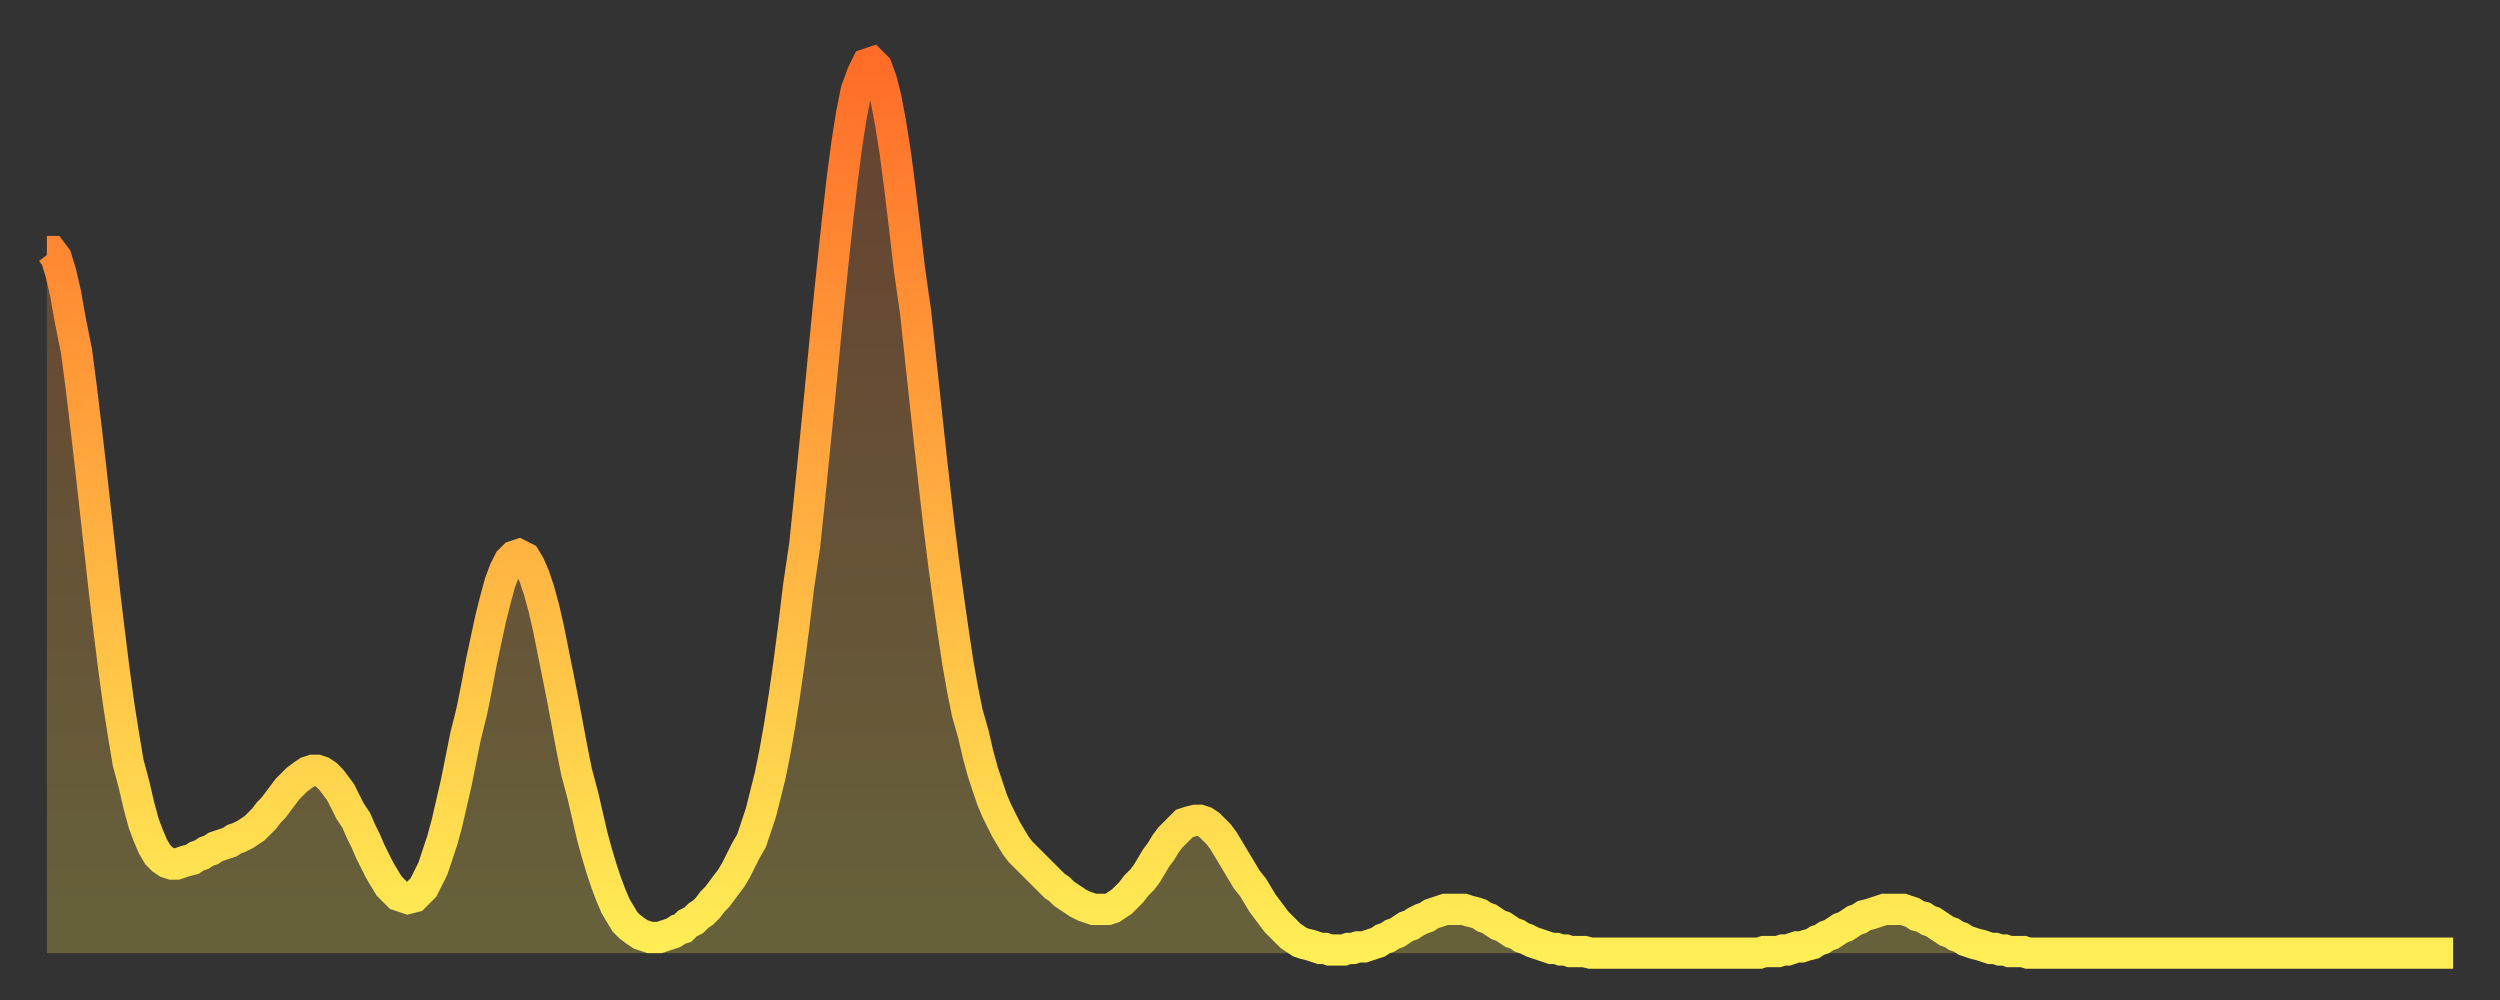
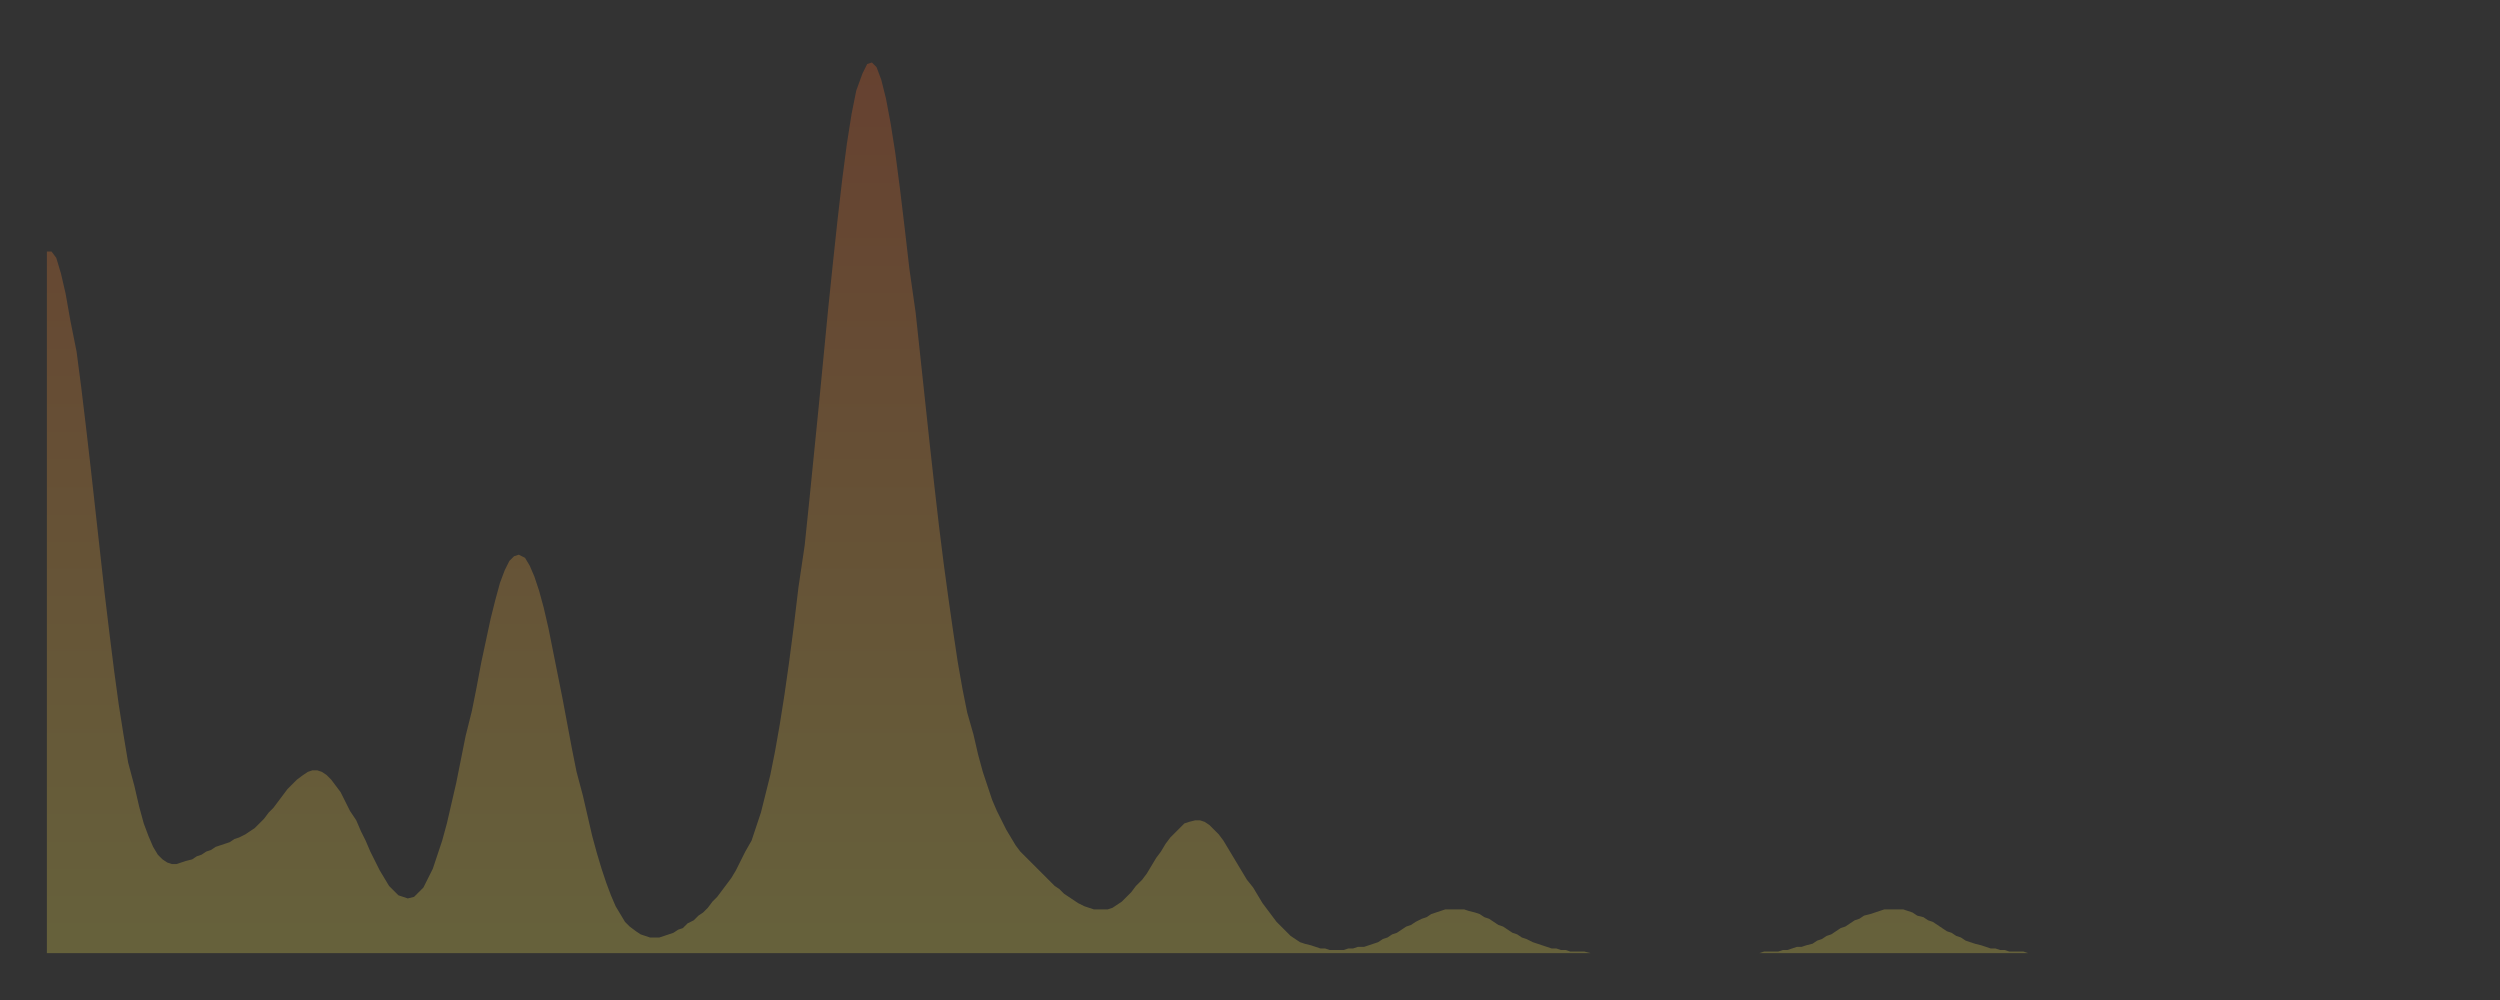
<svg xmlns="http://www.w3.org/2000/svg" baseProfile="full" height="64" version="1.1" width="160">
  <rect width="100%" height="100%" fill="#333333" stroke="none" />
  <defs>
    <linearGradient id="id2235660" x1="0" x2="0" y1="0" y2="1">
      <stop offset="0%" stop-color="#ff6d29" />
      <stop offset="50%" stop-color="#ffad3f" />
      <stop offset="100%" stop-color="#ffee55" />
    </linearGradient>
  </defs>
  <g transform="translate(3,3)">
    <g>
-       <path d="M 0.0 13.1 0.3 13.1 0.6 13.5 0.9 14.5 1.2 15.8 1.5 17.5 1.9 19.5 2.2 21.8 2.5 24.3 2.8 26.9 3.1 29.6 3.4 32.3 3.7 35.0 4.0 37.5 4.3 39.9 4.6 42.1 4.9 44.0 5.2 45.8 5.6 47.3 5.9 48.6 6.2 49.7 6.5 50.5 6.8 51.2 7.1 51.7 7.4 52.0 7.7 52.2 8.0 52.3 8.3 52.3 8.6 52.2 8.9 52.1 9.3 52.0 9.6 51.8 9.9 51.7 10.2 51.5 10.5 51.4 10.8 51.2 11.1 51.1 11.4 51.0 11.7 50.9 12.0 50.7 12.3 50.6 12.7 50.4 13.0 50.2 13.3 50.0 13.6 49.7 13.9 49.4 14.2 49.0 14.5 48.7 14.8 48.3 15.1 47.9 15.4 47.5 15.7 47.2 16.0 46.9 16.4 46.6 16.7 46.4 17.0 46.3 17.3 46.3 17.6 46.4 17.9 46.6 18.2 46.9 18.5 47.3 18.8 47.7 19.1 48.3 19.4 48.9 19.8 49.5 20.1 50.2 20.4 50.8 20.7 51.5 21.0 52.1 21.3 52.7 21.6 53.2 21.9 53.7 22.2 54.0 22.5 54.3 22.8 54.4 23.1 54.5 23.5 54.4 23.8 54.1 24.1 53.8 24.4 53.2 24.7 52.6 25.0 51.7 25.3 50.8 25.6 49.7 25.9 48.4 26.2 47.1 26.5 45.6 26.8 44.1 27.2 42.5 27.5 41.0 27.8 39.4 28.1 38.0 28.4 36.6 28.7 35.4 29.0 34.3 29.3 33.5 29.6 32.9 29.9 32.6 30.2 32.5 30.6 32.7 30.9 33.2 31.2 33.9 31.5 34.8 31.8 35.9 32.1 37.2 32.4 38.7 32.7 40.2 33.0 41.7 33.3 43.3 33.6 44.9 33.9 46.4 34.3 47.9 34.6 49.2 34.9 50.5 35.2 51.6 35.5 52.6 35.8 53.5 36.1 54.3 36.4 55.0 36.7 55.5 37.0 56.0 37.3 56.3 37.7 56.6 38.0 56.8 38.3 56.9 38.6 57.0 38.9 57.0 39.2 57.0 39.5 56.9 39.8 56.8 40.1 56.7 40.4 56.5 40.7 56.4 41.0 56.1 41.4 55.9 41.7 55.6 42.0 55.4 42.3 55.1 42.6 54.7 42.9 54.4 43.2 54.0 43.5 53.6 43.8 53.2 44.1 52.7 44.4 52.1 44.7 51.5 45.1 50.8 45.4 49.9 45.7 49.0 46.0 47.8 46.3 46.6 46.6 45.1 46.9 43.4 47.2 41.5 47.5 39.4 47.8 37.1 48.1 34.6 48.5 31.9 48.8 29.0 49.1 26.0 49.4 23.0 49.7 19.9 50.0 16.8 50.3 13.9 50.6 11.1 50.9 8.5 51.2 6.2 51.5 4.3 51.8 2.8 52.2 1.7 52.5 1.1 52.8 1.0 53.1 1.3 53.4 2.1 53.7 3.3 54.0 4.9 54.3 6.8 54.6 9.1 54.9 11.6 55.2 14.2 55.6 17.0 55.9 19.8 56.2 22.6 56.5 25.4 56.8 28.1 57.1 30.7 57.4 33.1 57.7 35.3 58.0 37.4 58.3 39.4 58.6 41.1 58.9 42.6 59.3 44.0 59.6 45.3 59.9 46.4 60.2 47.3 60.5 48.2 60.8 48.9 61.1 49.5 61.4 50.1 61.7 50.6 62.0 51.1 62.3 51.5 62.6 51.8 63.0 52.2 63.3 52.5 63.6 52.8 63.9 53.1 64.2 53.4 64.5 53.7 64.8 53.9 65.1 54.2 65.4 54.4 65.7 54.6 66.0 54.8 66.4 55.0 66.7 55.1 67.0 55.2 67.3 55.2 67.6 55.2 67.9 55.2 68.2 55.1 68.5 54.9 68.8 54.7 69.1 54.4 69.4 54.1 69.7 53.7 70.1 53.3 70.4 52.9 70.7 52.4 71.0 51.9 71.3 51.5 71.6 51.0 71.9 50.6 72.2 50.3 72.5 50.0 72.8 49.7 73.1 49.6 73.5 49.5 73.8 49.5 74.1 49.6 74.4 49.8 74.7 50.1 75.0 50.4 75.3 50.8 75.6 51.3 75.9 51.8 76.2 52.3 76.5 52.8 76.8 53.3 77.2 53.8 77.5 54.3 77.8 54.8 78.1 55.2 78.4 55.6 78.7 56.0 79.0 56.3 79.3 56.6 79.6 56.9 79.9 57.1 80.2 57.3 80.5 57.4 80.9 57.5 81.2 57.6 81.5 57.7 81.8 57.7 82.1 57.8 82.4 57.8 82.7 57.8 83.0 57.8 83.3 57.7 83.6 57.7 83.9 57.6 84.3 57.6 84.6 57.5 84.9 57.4 85.2 57.3 85.5 57.1 85.8 57.0 86.1 56.8 86.4 56.7 86.7 56.5 87.0 56.3 87.3 56.2 87.6 56.0 88.0 55.8 88.3 55.7 88.6 55.5 88.9 55.4 89.2 55.3 89.5 55.2 89.8 55.2 90.1 55.2 90.4 55.2 90.7 55.2 91.0 55.3 91.4 55.4 91.7 55.5 92.0 55.7 92.3 55.8 92.6 56.0 92.9 56.2 93.2 56.3 93.5 56.5 93.8 56.7 94.1 56.8 94.4 57.0 94.7 57.1 95.1 57.3 95.4 57.4 95.7 57.5 96.0 57.6 96.3 57.7 96.6 57.7 96.9 57.8 97.2 57.8 97.5 57.9 97.8 57.9 98.1 57.9 98.4 57.9 98.8 58.0 99.1 58.0 99.4 58.0 99.7 58.0 100.0 58.0 100.3 58.0 100.6 58.0 100.9 58.0 101.2 58.0 101.5 58.0 101.8 58.0 102.2 58.0 102.5 58.0 102.8 58.0 103.1 58.0 103.4 58.0 103.7 58.0 104.0 58.0 104.3 58.0 104.6 58.0 104.9 58.0 105.2 58.0 105.5 58.0 105.9 58.0 106.2 58.0 106.5 58.0 106.8 58.0 107.1 58.0 107.4 58.0 107.7 58.0 108.0 58.0 108.3 58.0 108.6 58.0 108.9 58.0 109.3 58.0 109.6 58.0 109.9 57.9 110.2 57.9 110.5 57.9 110.8 57.9 111.1 57.8 111.4 57.8 111.7 57.7 112.0 57.6 112.3 57.6 112.6 57.5 113.0 57.4 113.3 57.2 113.6 57.1 113.9 56.9 114.2 56.8 114.5 56.6 114.8 56.4 115.1 56.3 115.4 56.1 115.7 55.9 116.0 55.8 116.3 55.6 116.7 55.5 117.0 55.4 117.3 55.3 117.6 55.2 117.9 55.2 118.2 55.2 118.5 55.2 118.8 55.2 119.1 55.3 119.4 55.4 119.7 55.6 120.1 55.7 120.4 55.9 120.7 56.0 121.0 56.2 121.3 56.4 121.6 56.6 121.9 56.7 122.2 56.9 122.5 57.0 122.8 57.2 123.1 57.3 123.4 57.4 123.8 57.5 124.1 57.6 124.4 57.7 124.7 57.7 125.0 57.8 125.3 57.8 125.6 57.9 125.9 57.9 126.2 57.9 126.5 57.9 126.8 58.0 127.2 58.0 127.5 58.0 127.8 58.0 128.1 58.0 128.4 58.0 128.7 58.0 129.0 58.0 129.3 58.0 129.6 58.0 129.9 58.0 130.2 58.0 130.5 58.0 130.9 58.0 131.2 58.0 131.5 58.0 131.8 58.0 132.1 58.0 132.4 58.0 132.7 58.0 133.0 58.0 133.3 58.0 133.6 58.0 133.9 58.0 134.2 58.0 134.6 58.0 134.9 58.0 135.2 58.0 135.5 58.0 135.8 58.0 136.1 58.0 136.4 58.0 136.7 58.0 137.0 58.0 137.3 58.0 137.6 58.0 138.0 58.0 138.3 58.0 138.6 58.0 138.9 58.0 139.2 58.0 139.5 58.0 139.8 58.0 140.1 58.0 140.4 58.0 140.7 58.0 141.0 58.0 141.3 58.0 141.7 58.0 142.0 58.0 142.3 58.0 142.6 58.0 142.9 58.0 143.2 58.0 143.5 58.0 143.8 58.0 144.1 58.0 144.4 58.0 144.7 58.0 145.1 58.0 145.4 58.0 145.7 58.0 146.0 58.0 146.3 58.0 146.6 58.0 146.9 58.0 147.2 58.0 147.5 58.0 147.8 58.0 148.1 58.0 148.4 58.0 148.8 58.0 149.1 58.0 149.4 58.0 149.7 58.0 150.0 58.0 150.3 58.0 150.6 58.0 150.9 58.0 151.2 58.0 151.5 58.0 151.8 58.0 152.1 58.0 152.5 58.0 152.8 58.0 153.1 58.0 153.4 58.0 153.7 58.0 154.0 58.0" fill="none" id="graph-curve" opacity="1" stroke="url(#id2235660)" stroke-width="2" />
      <path d="M 0 58 L 0.0 13.1 0.3 13.1 0.6 13.5 0.9 14.5 1.2 15.8 1.5 17.5 1.9 19.5 2.2 21.8 2.5 24.3 2.8 26.9 3.1 29.6 3.4 32.3 3.7 35.0 4.0 37.5 4.3 39.9 4.6 42.1 4.9 44.0 5.2 45.8 5.6 47.3 5.9 48.6 6.2 49.7 6.5 50.5 6.8 51.2 7.1 51.7 7.4 52.0 7.7 52.2 8.0 52.3 8.3 52.3 8.6 52.2 8.9 52.1 9.3 52.0 9.6 51.8 9.9 51.7 10.2 51.5 10.5 51.4 10.8 51.2 11.1 51.1 11.4 51.0 11.7 50.9 12.0 50.7 12.3 50.6 12.7 50.4 13.0 50.2 13.3 50.0 13.6 49.7 13.9 49.4 14.2 49.0 14.5 48.7 14.8 48.3 15.1 47.9 15.4 47.5 15.7 47.2 16.0 46.9 16.4 46.6 16.7 46.4 17.0 46.3 17.3 46.3 17.6 46.4 17.9 46.6 18.2 46.9 18.5 47.3 18.8 47.7 19.1 48.3 19.4 48.9 19.8 49.5 20.1 50.2 20.4 50.8 20.7 51.5 21.0 52.1 21.3 52.7 21.6 53.2 21.9 53.7 22.2 54.0 22.5 54.3 22.8 54.4 23.1 54.5 23.5 54.4 23.8 54.1 24.1 53.8 24.4 53.2 24.7 52.6 25.0 51.7 25.3 50.8 25.6 49.7 25.9 48.4 26.2 47.1 26.5 45.6 26.8 44.1 27.2 42.5 27.5 41.0 27.8 39.4 28.1 38.0 28.4 36.6 28.7 35.4 29.0 34.3 29.3 33.5 29.6 32.9 29.9 32.6 30.2 32.5 30.6 32.7 30.9 33.2 31.2 33.9 31.5 34.8 31.8 35.9 32.1 37.2 32.4 38.7 32.7 40.2 33.0 41.7 33.3 43.3 33.6 44.9 33.9 46.4 34.3 47.9 34.6 49.2 34.9 50.5 35.2 51.6 35.5 52.6 35.8 53.5 36.1 54.3 36.4 55.0 36.7 55.5 37.0 56.0 37.3 56.3 37.7 56.6 38.0 56.8 38.3 56.9 38.6 57.0 38.9 57.0 39.2 57.0 39.5 56.9 39.8 56.8 40.1 56.7 40.4 56.5 40.7 56.4 41.0 56.1 41.4 55.9 41.7 55.6 42.0 55.4 42.3 55.1 42.6 54.7 42.9 54.4 43.2 54.0 43.5 53.6 43.8 53.2 44.1 52.7 44.4 52.1 44.7 51.5 45.1 50.8 45.4 49.9 45.7 49.0 46.0 47.8 46.3 46.6 46.6 45.1 46.9 43.4 47.2 41.5 47.5 39.4 47.8 37.1 48.1 34.6 48.5 31.9 48.8 29.0 49.1 26.0 49.4 23.0 49.7 19.9 50.0 16.8 50.3 13.9 50.6 11.1 50.9 8.5 51.2 6.2 51.5 4.3 51.8 2.8 52.2 1.7 52.5 1.1 52.8 1.0 53.1 1.3 53.4 2.1 53.7 3.3 54.0 4.9 54.3 6.8 54.6 9.1 54.9 11.6 55.2 14.2 55.6 17.0 55.9 19.8 56.2 22.6 56.5 25.4 56.8 28.1 57.1 30.7 57.4 33.1 57.7 35.3 58.0 37.4 58.3 39.4 58.6 41.1 58.9 42.6 59.3 44.0 59.6 45.3 59.9 46.4 60.2 47.3 60.5 48.2 60.8 48.9 61.1 49.5 61.4 50.1 61.7 50.6 62.0 51.1 62.3 51.5 62.6 51.8 63.0 52.2 63.3 52.5 63.6 52.8 63.9 53.1 64.2 53.4 64.5 53.7 64.8 53.9 65.1 54.2 65.4 54.4 65.7 54.6 66.0 54.8 66.4 55.0 66.7 55.1 67.0 55.2 67.3 55.2 67.6 55.2 67.9 55.2 68.2 55.1 68.5 54.9 68.8 54.7 69.1 54.4 69.4 54.1 69.7 53.7 70.1 53.3 70.4 52.9 70.7 52.4 71.0 51.9 71.3 51.5 71.6 51.0 71.9 50.6 72.2 50.3 72.5 50.0 72.8 49.7 73.1 49.6 73.5 49.5 73.8 49.5 74.1 49.6 74.4 49.8 74.7 50.1 75.0 50.4 75.3 50.8 75.6 51.3 75.9 51.8 76.2 52.3 76.5 52.8 76.8 53.3 77.2 53.8 77.5 54.3 77.8 54.8 78.1 55.2 78.4 55.6 78.7 56.0 79.0 56.3 79.3 56.6 79.6 56.9 79.9 57.1 80.2 57.3 80.5 57.4 80.9 57.5 81.2 57.6 81.5 57.7 81.8 57.7 82.1 57.8 82.4 57.8 82.7 57.8 83.0 57.8 83.3 57.7 83.6 57.7 83.9 57.6 84.3 57.6 84.6 57.5 84.9 57.4 85.2 57.3 85.5 57.1 85.8 57.0 86.1 56.8 86.4 56.7 86.7 56.5 87.0 56.3 87.3 56.2 87.6 56.0 88.0 55.8 88.3 55.7 88.6 55.5 88.9 55.4 89.2 55.3 89.5 55.2 89.8 55.2 90.1 55.2 90.4 55.2 90.7 55.2 91.0 55.3 91.4 55.4 91.7 55.5 92.0 55.7 92.3 55.8 92.6 56.0 92.9 56.2 93.2 56.3 93.5 56.5 93.8 56.7 94.1 56.8 94.4 57.0 94.7 57.1 95.1 57.3 95.4 57.4 95.7 57.5 96.0 57.6 96.3 57.7 96.6 57.7 96.9 57.8 97.2 57.8 97.5 57.9 97.8 57.9 98.1 57.9 98.4 57.9 98.8 58.0 99.1 58.0 99.4 58.0 99.7 58.0 100.0 58.0 100.3 58.0 100.6 58.0 100.9 58.0 101.2 58.0 101.5 58.0 101.8 58.0 102.2 58.0 102.5 58.0 102.8 58.0 103.1 58.0 103.4 58.0 103.7 58.0 104.0 58.0 104.3 58.0 104.6 58.0 104.9 58.0 105.2 58.0 105.5 58.0 105.9 58.0 106.2 58.0 106.5 58.0 106.8 58.0 107.1 58.0 107.4 58.0 107.7 58.0 108.0 58.0 108.3 58.0 108.6 58.0 108.9 58.0 109.3 58.0 109.6 58.0 109.9 57.9 110.2 57.9 110.5 57.9 110.8 57.9 111.1 57.8 111.4 57.8 111.7 57.7 112.0 57.6 112.3 57.6 112.6 57.5 113.0 57.4 113.3 57.2 113.6 57.1 113.9 56.9 114.2 56.8 114.5 56.6 114.8 56.4 115.1 56.3 115.4 56.1 115.7 55.9 116.0 55.8 116.3 55.6 116.7 55.5 117.0 55.4 117.3 55.3 117.6 55.2 117.9 55.2 118.2 55.2 118.5 55.2 118.8 55.2 119.1 55.3 119.4 55.4 119.7 55.6 120.1 55.7 120.4 55.9 120.7 56.0 121.0 56.2 121.3 56.4 121.6 56.6 121.9 56.7 122.2 56.9 122.5 57.0 122.8 57.2 123.1 57.3 123.4 57.4 123.8 57.5 124.1 57.6 124.4 57.7 124.7 57.7 125.0 57.8 125.3 57.8 125.6 57.9 125.9 57.9 126.2 57.9 126.5 57.9 126.8 58.0 127.2 58.0 127.5 58.0 127.8 58.0 128.1 58.0 128.4 58.0 128.7 58.0 129.0 58.0 129.3 58.0 129.6 58.0 129.9 58.0 130.2 58.0 130.5 58.0 130.9 58.0 131.2 58.0 131.5 58.0 131.8 58.0 132.1 58.0 132.4 58.0 132.7 58.0 133.0 58.0 133.3 58.0 133.6 58.0 133.9 58.0 134.2 58.0 134.6 58.0 134.9 58.0 135.2 58.0 135.5 58.0 135.8 58.0 136.1 58.0 136.4 58.0 136.7 58.0 137.0 58.0 137.3 58.0 137.6 58.0 138.0 58.0 138.3 58.0 138.6 58.0 138.9 58.0 139.2 58.0 139.5 58.0 139.8 58.0 140.1 58.0 140.4 58.0 140.7 58.0 141.0 58.0 141.3 58.0 141.7 58.0 142.0 58.0 142.3 58.0 142.6 58.0 142.9 58.0 143.2 58.0 143.5 58.0 143.8 58.0 144.1 58.0 144.4 58.0 144.7 58.0 145.1 58.0 145.4 58.0 145.7 58.0 146.0 58.0 146.3 58.0 146.6 58.0 146.9 58.0 147.2 58.0 147.5 58.0 147.8 58.0 148.1 58.0 148.4 58.0 148.8 58.0 149.1 58.0 149.4 58.0 149.7 58.0 150.0 58.0 150.3 58.0 150.6 58.0 150.9 58.0 151.2 58.0 151.5 58.0 151.8 58.0 152.1 58.0 152.5 58.0 152.8 58.0 153.1 58.0 153.4 58.0 153.7 58.0 154.0 58.0 154 58" fill="url(#id2235660)" fill-opacity=".25" id="graph-shadow" />
    </g>
  </g>
</svg>